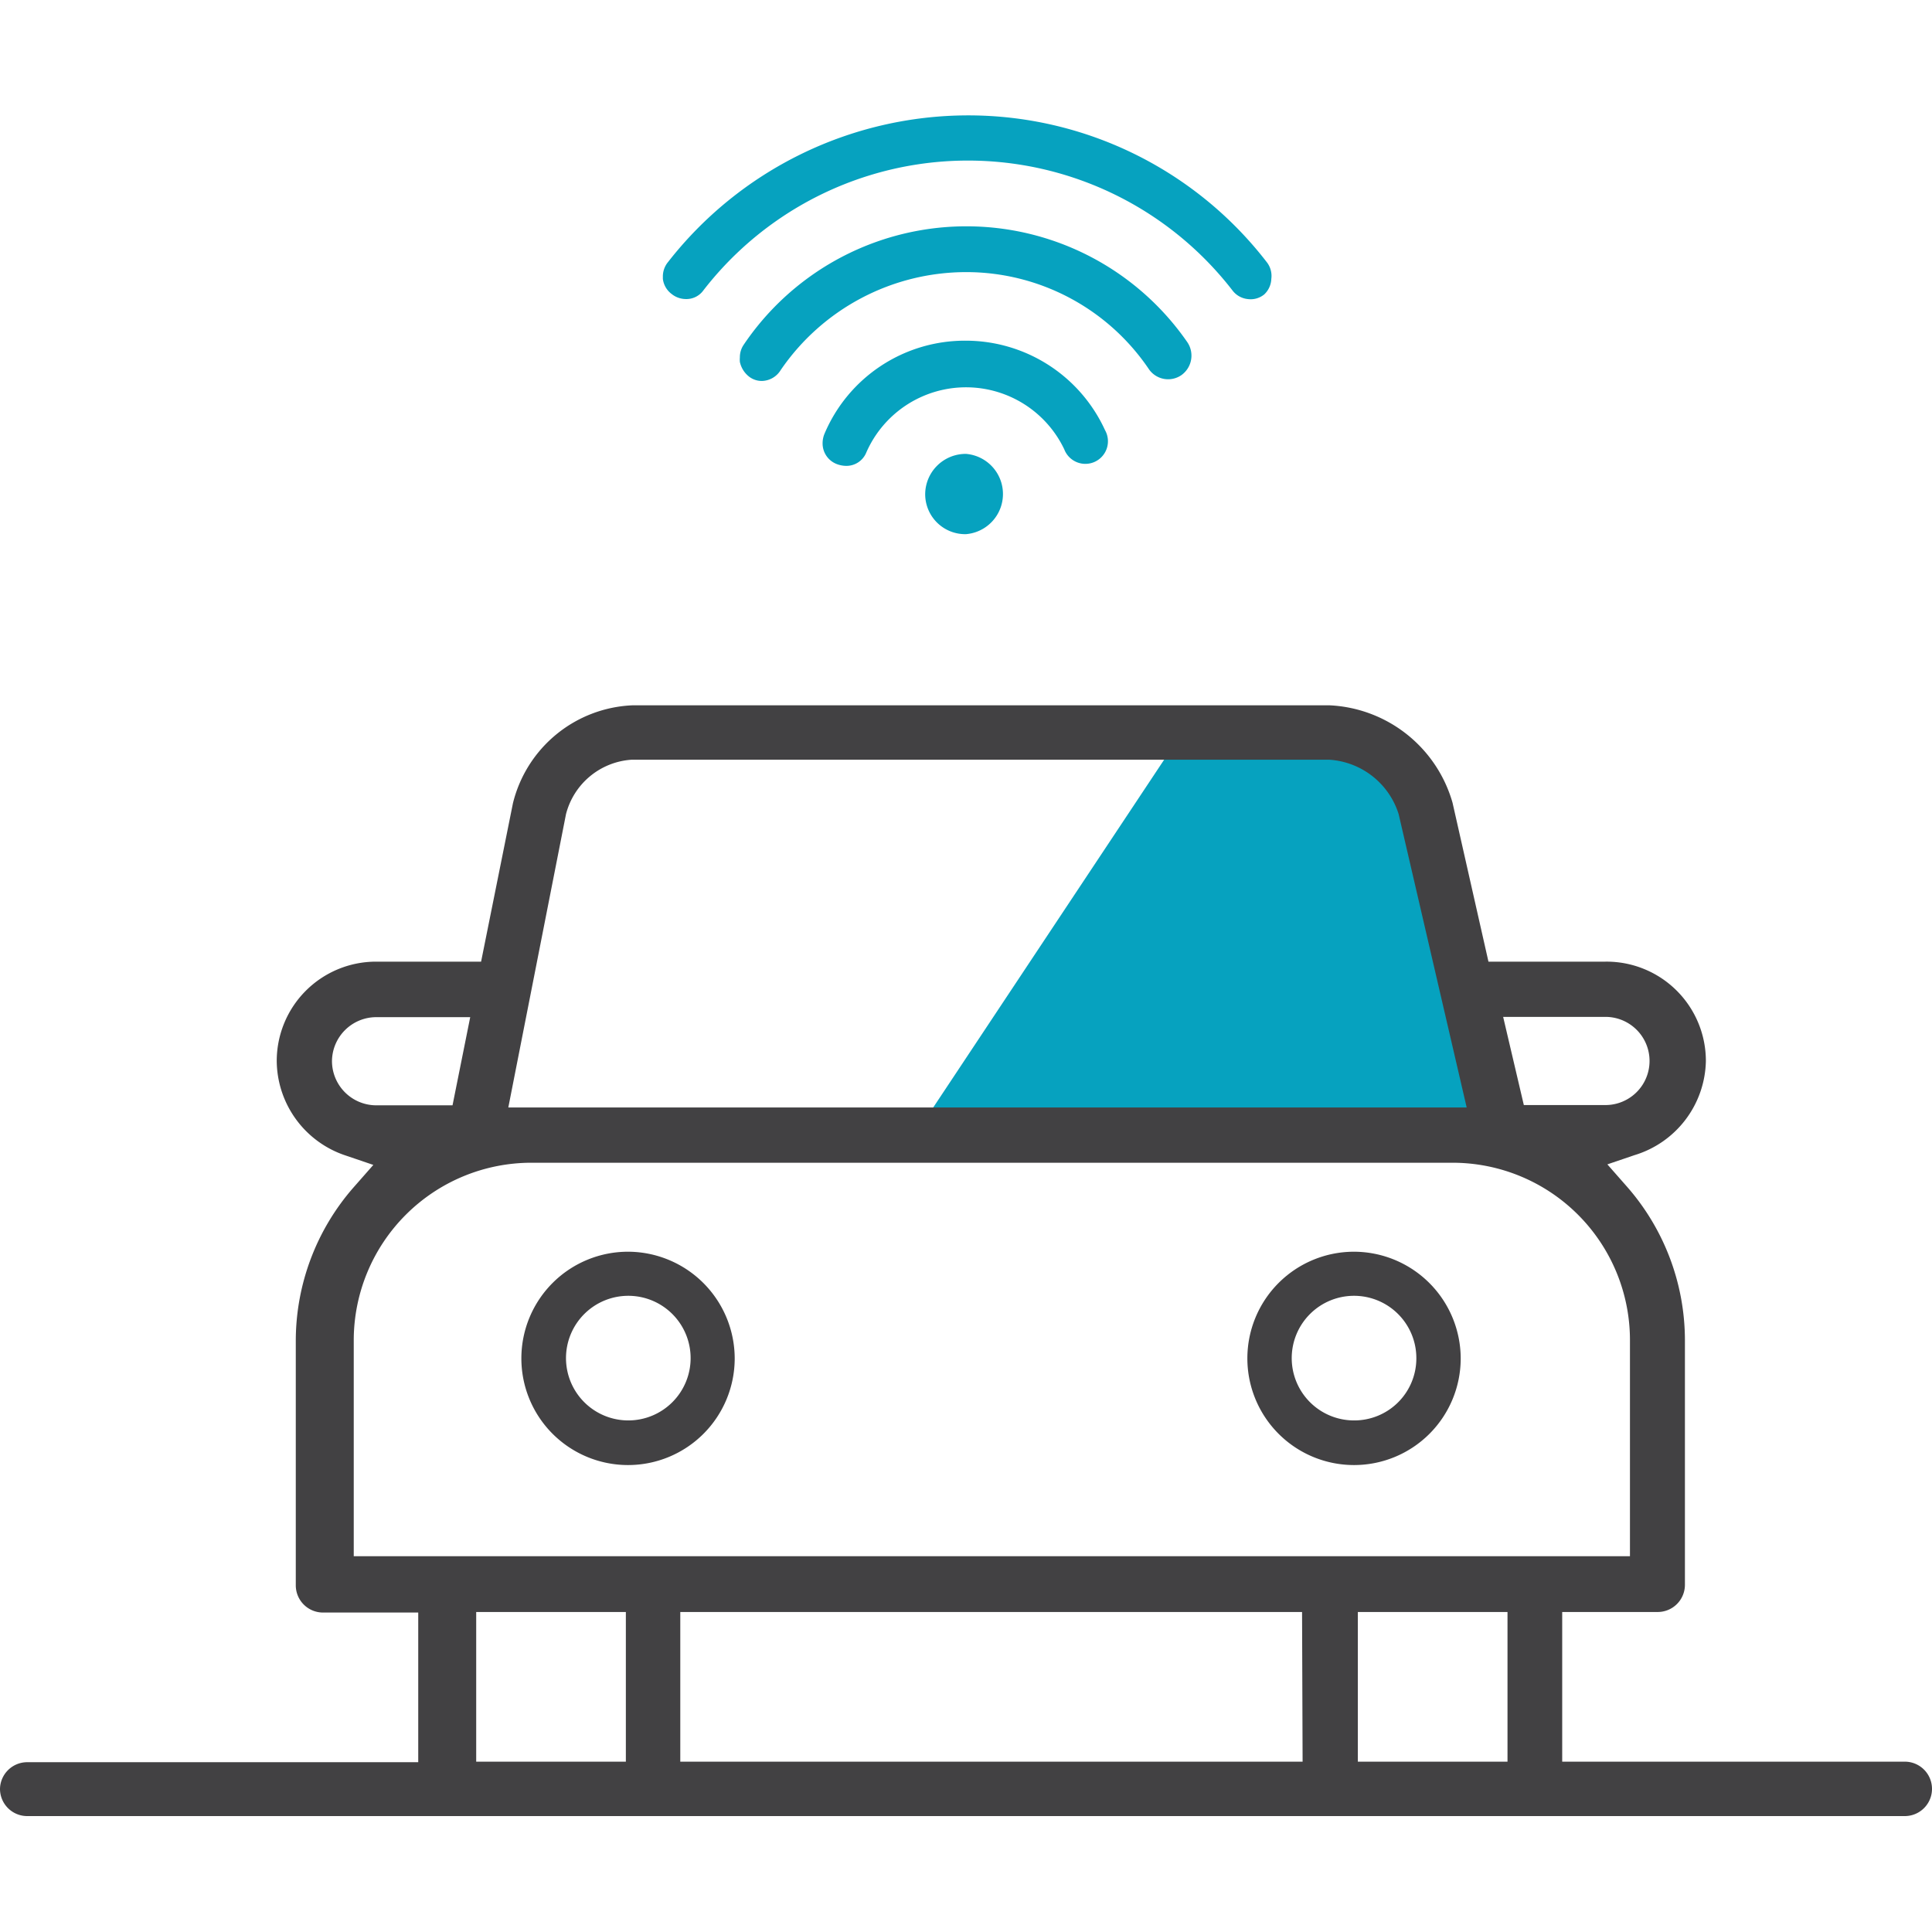
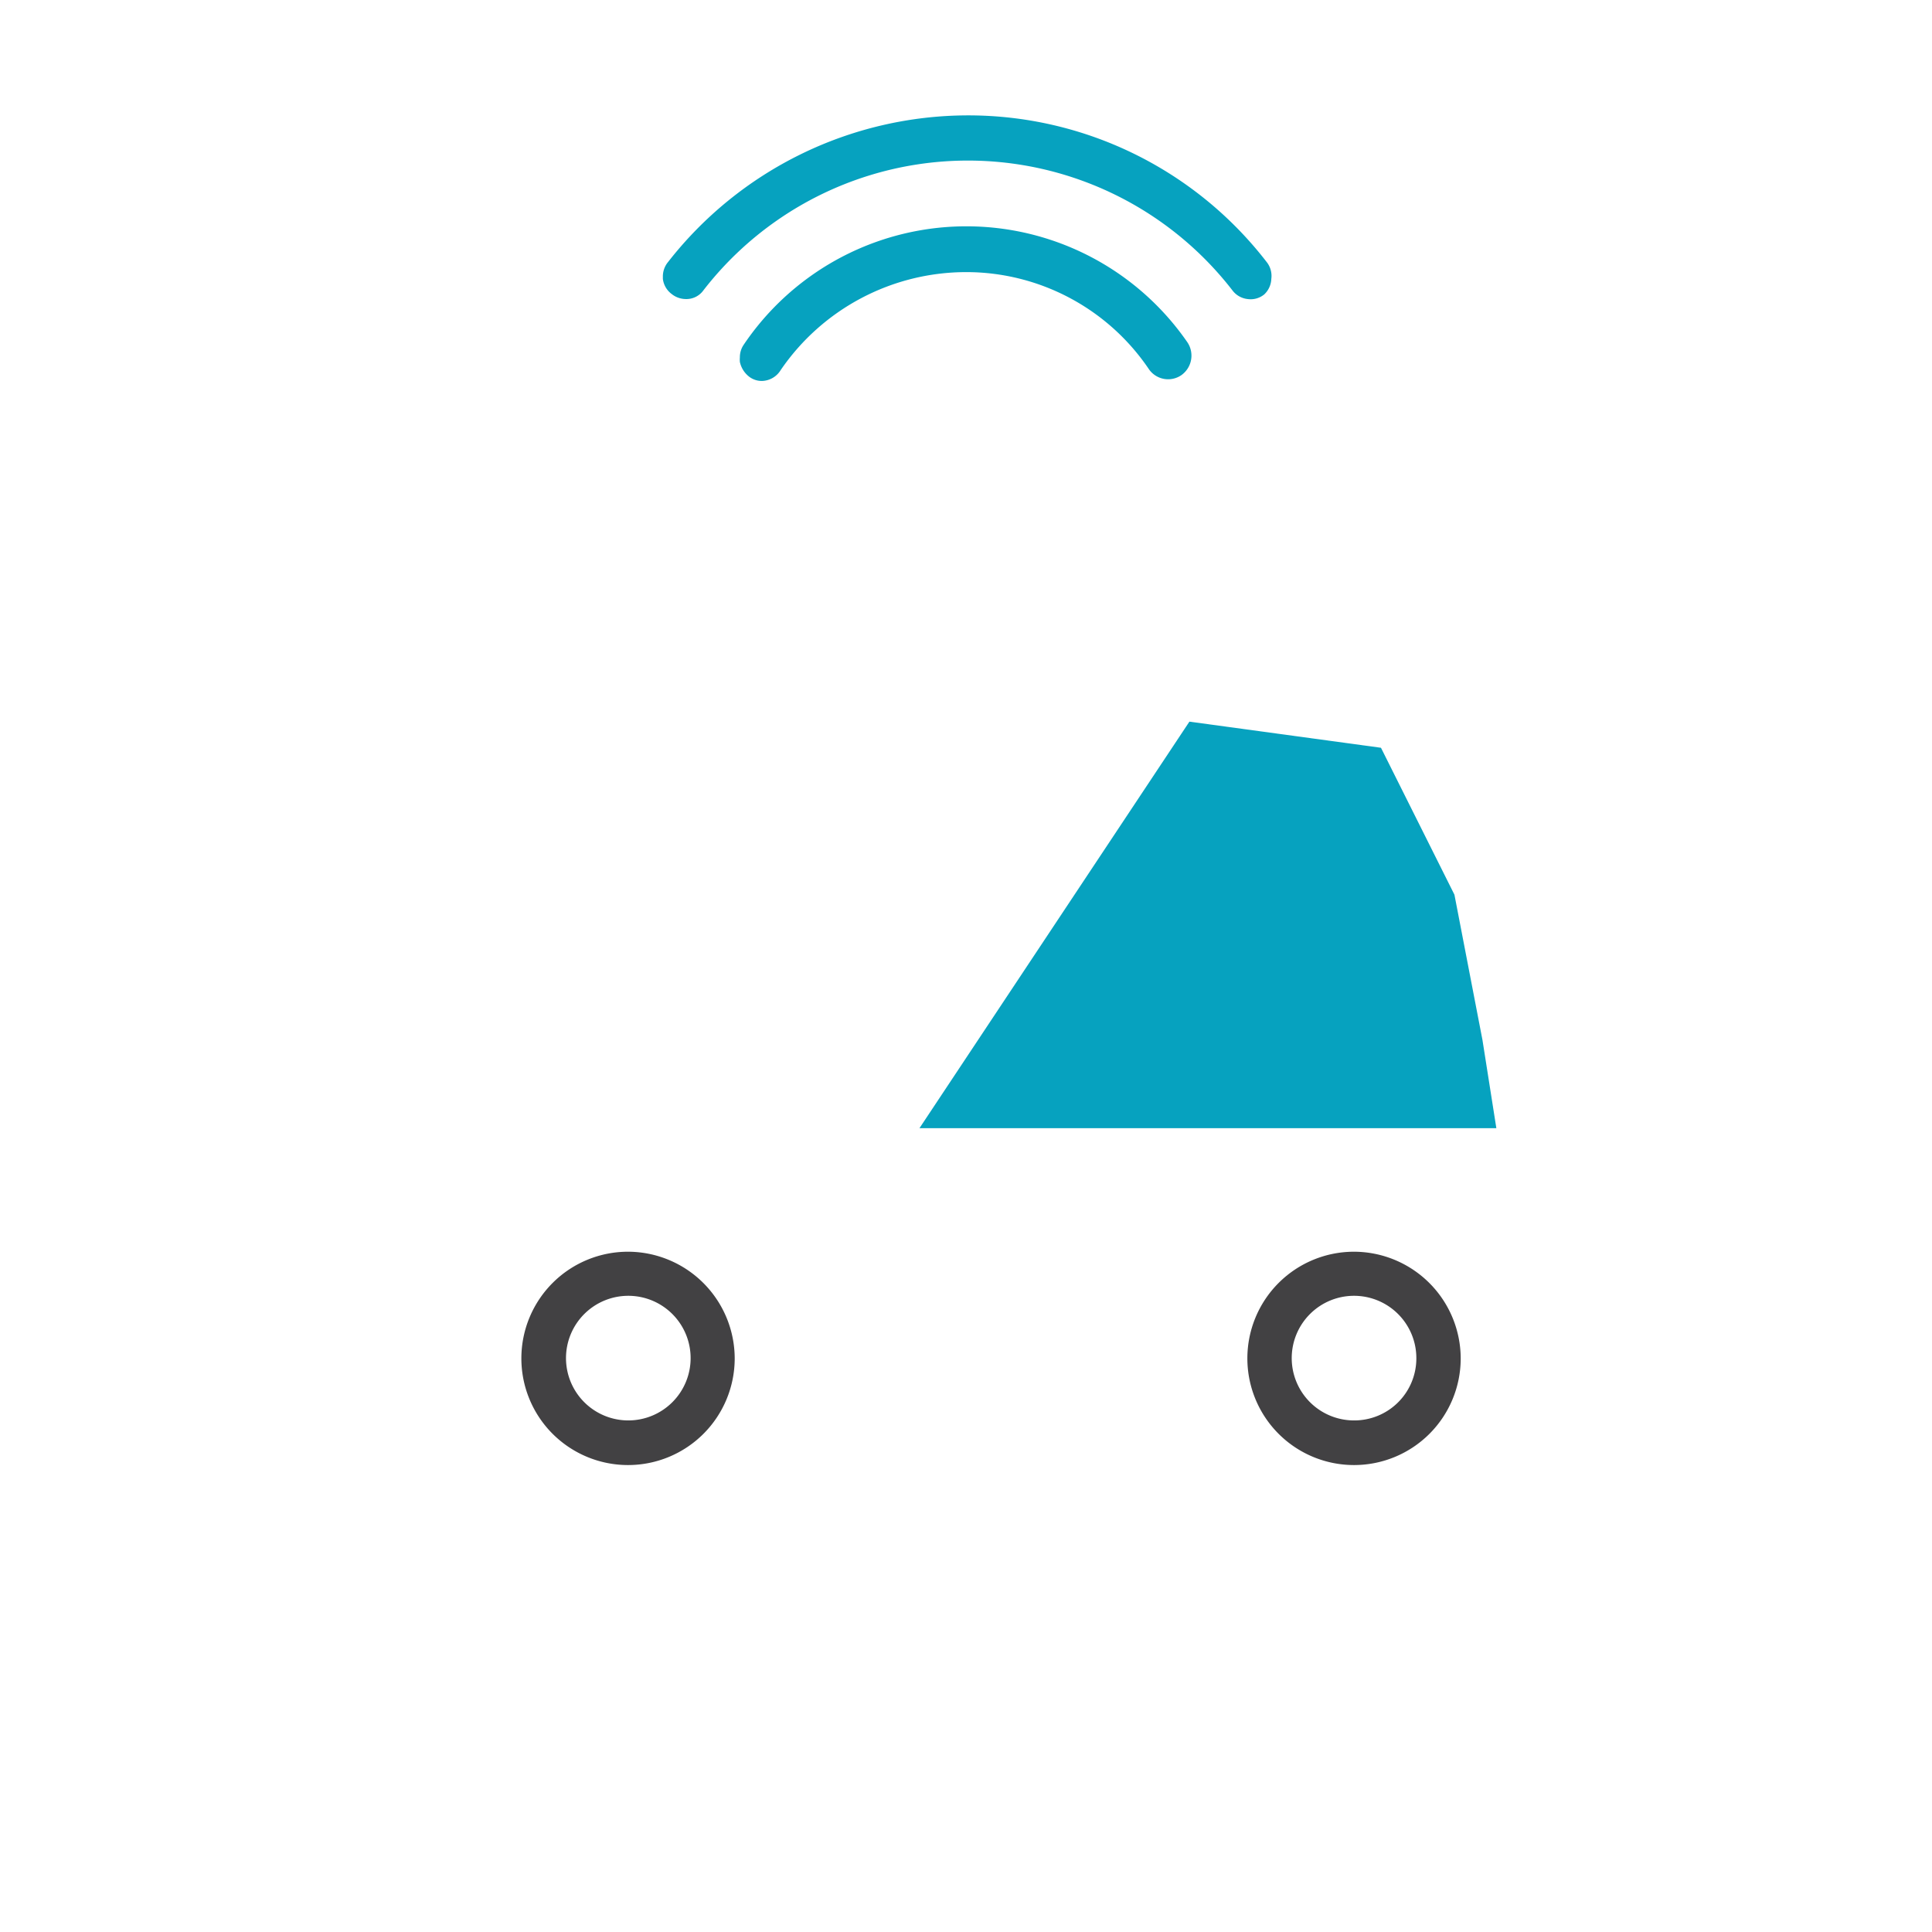
<svg xmlns="http://www.w3.org/2000/svg" id="Layer_1" data-name="Layer 1" viewBox="0 0 71 71">
  <defs>
    <style>.cls-1{fill:#06a2bf;}.cls-2{fill:#424143;}</style>
  </defs>
  <polygon class="cls-1" points="54.48 38.22 53.45 32.88 50.75 27.48 43.71 26.52 33.79 41.46 54.99 41.46 54.48 38.22" />
  <path class="cls-2" d="M23.1,46A3.92,3.92,0,1,0,27,49.92,3.93,3.93,0,0,0,23.1,46Zm0,6.2a2.29,2.29,0,1,1,2.28-2.28A2.29,2.29,0,0,1,23.1,52.2Z" />
  <path class="cls-2" d="M49.76,46a3.92,3.92,0,1,0,3.92,3.92A3.93,3.93,0,0,0,49.76,46Zm0,6.2a2.29,2.29,0,1,1,2.29-2.28A2.28,2.28,0,0,1,49.76,52.2Z" />
-   <path class="cls-2" d="M0,65.74a1,1,0,0,0,1,1H70a1,1,0,0,0,0-2H57.41v-5.5h3.51a1,1,0,0,0,1-1v-9a8.57,8.57,0,0,0-2.12-5.62l-.73-.83,1-.34A3.69,3.69,0,0,0,62.69,39,3.65,3.65,0,0,0,59,35.34h-4.3L53.38,29.5a4.94,4.94,0,0,0-4.52-3.58H23.24a4.73,4.73,0,0,0-4.39,3.6l-1.17,5.82H13.82A3.65,3.65,0,0,0,10.17,39a3.69,3.69,0,0,0,2.55,3.47l1,.34-.73.83a8.57,8.57,0,0,0-2.12,5.62v9a1,1,0,0,0,1,1h3.5v5.5H1A1,1,0,0,0,0,65.74Zm23-1h-5.5v-5.5H23Zm24.87,0H25v-5.5H47.85Zm7.53,0h-5.5v-5.5h5.5ZM59,37.37a1.62,1.62,0,0,1,0,3.24H56l-.76-3.24Zm-38.2-7.45a2.67,2.67,0,0,1,2.4-2H48.86a2.86,2.86,0,0,1,2.54,2L53.9,40.7H18.68ZM12.2,39a1.63,1.63,0,0,1,1.62-1.62h3.46l-.65,3.24H13.82A1.63,1.63,0,0,1,12.2,39ZM13,57.19V49.25a6.53,6.53,0,0,1,6.52-6.52H53.38a6.52,6.52,0,0,1,6.52,6.52v7.94Z" />
-   <path class="cls-1" d="M35.5,12.52a5.6,5.6,0,0,0-5.2,3.42.91.91,0,0,0-.07.35.81.81,0,0,0,.51.76,1,1,0,0,0,.33.07.79.79,0,0,0,.77-.5,4,4,0,0,1,7.27-.11.83.83,0,1,0,1.5-.7A5.63,5.63,0,0,0,35.5,12.52Z" />
  <path class="cls-1" d="M43.63,12.57a9.87,9.87,0,0,0-16.3.1.81.81,0,0,0-.14.46,1,1,0,0,0,0,.17.93.93,0,0,0,.35.55A.76.76,0,0,0,28,14a.83.83,0,0,0,.69-.4h0A8.26,8.26,0,0,1,35.5,10a8.1,8.1,0,0,1,6.73,3.58.86.86,0,0,0,1.18.21A.88.88,0,0,0,43.63,12.57Z" />
  <path class="cls-1" d="M46.72,10.25a.82.82,0,0,0-.17-.62,13.85,13.85,0,0,0-11-5.39,14,14,0,0,0-11,5.39.83.83,0,0,0-.19.51s0,.07,0,.11a.82.82,0,0,0,.33.56.84.84,0,0,0,.51.18.77.77,0,0,0,.65-.32h0a12.29,12.29,0,0,1,19.44,0,.81.81,0,0,0,.56.32.79.79,0,0,0,.61-.17A.82.82,0,0,0,46.72,10.25Z" />
-   <path class="cls-1" d="M35.5,19.63a1.48,1.48,0,0,0,0-2.95A1.49,1.49,0,0,0,34,18.16,1.47,1.47,0,0,0,35.5,19.63Z" />
</svg>